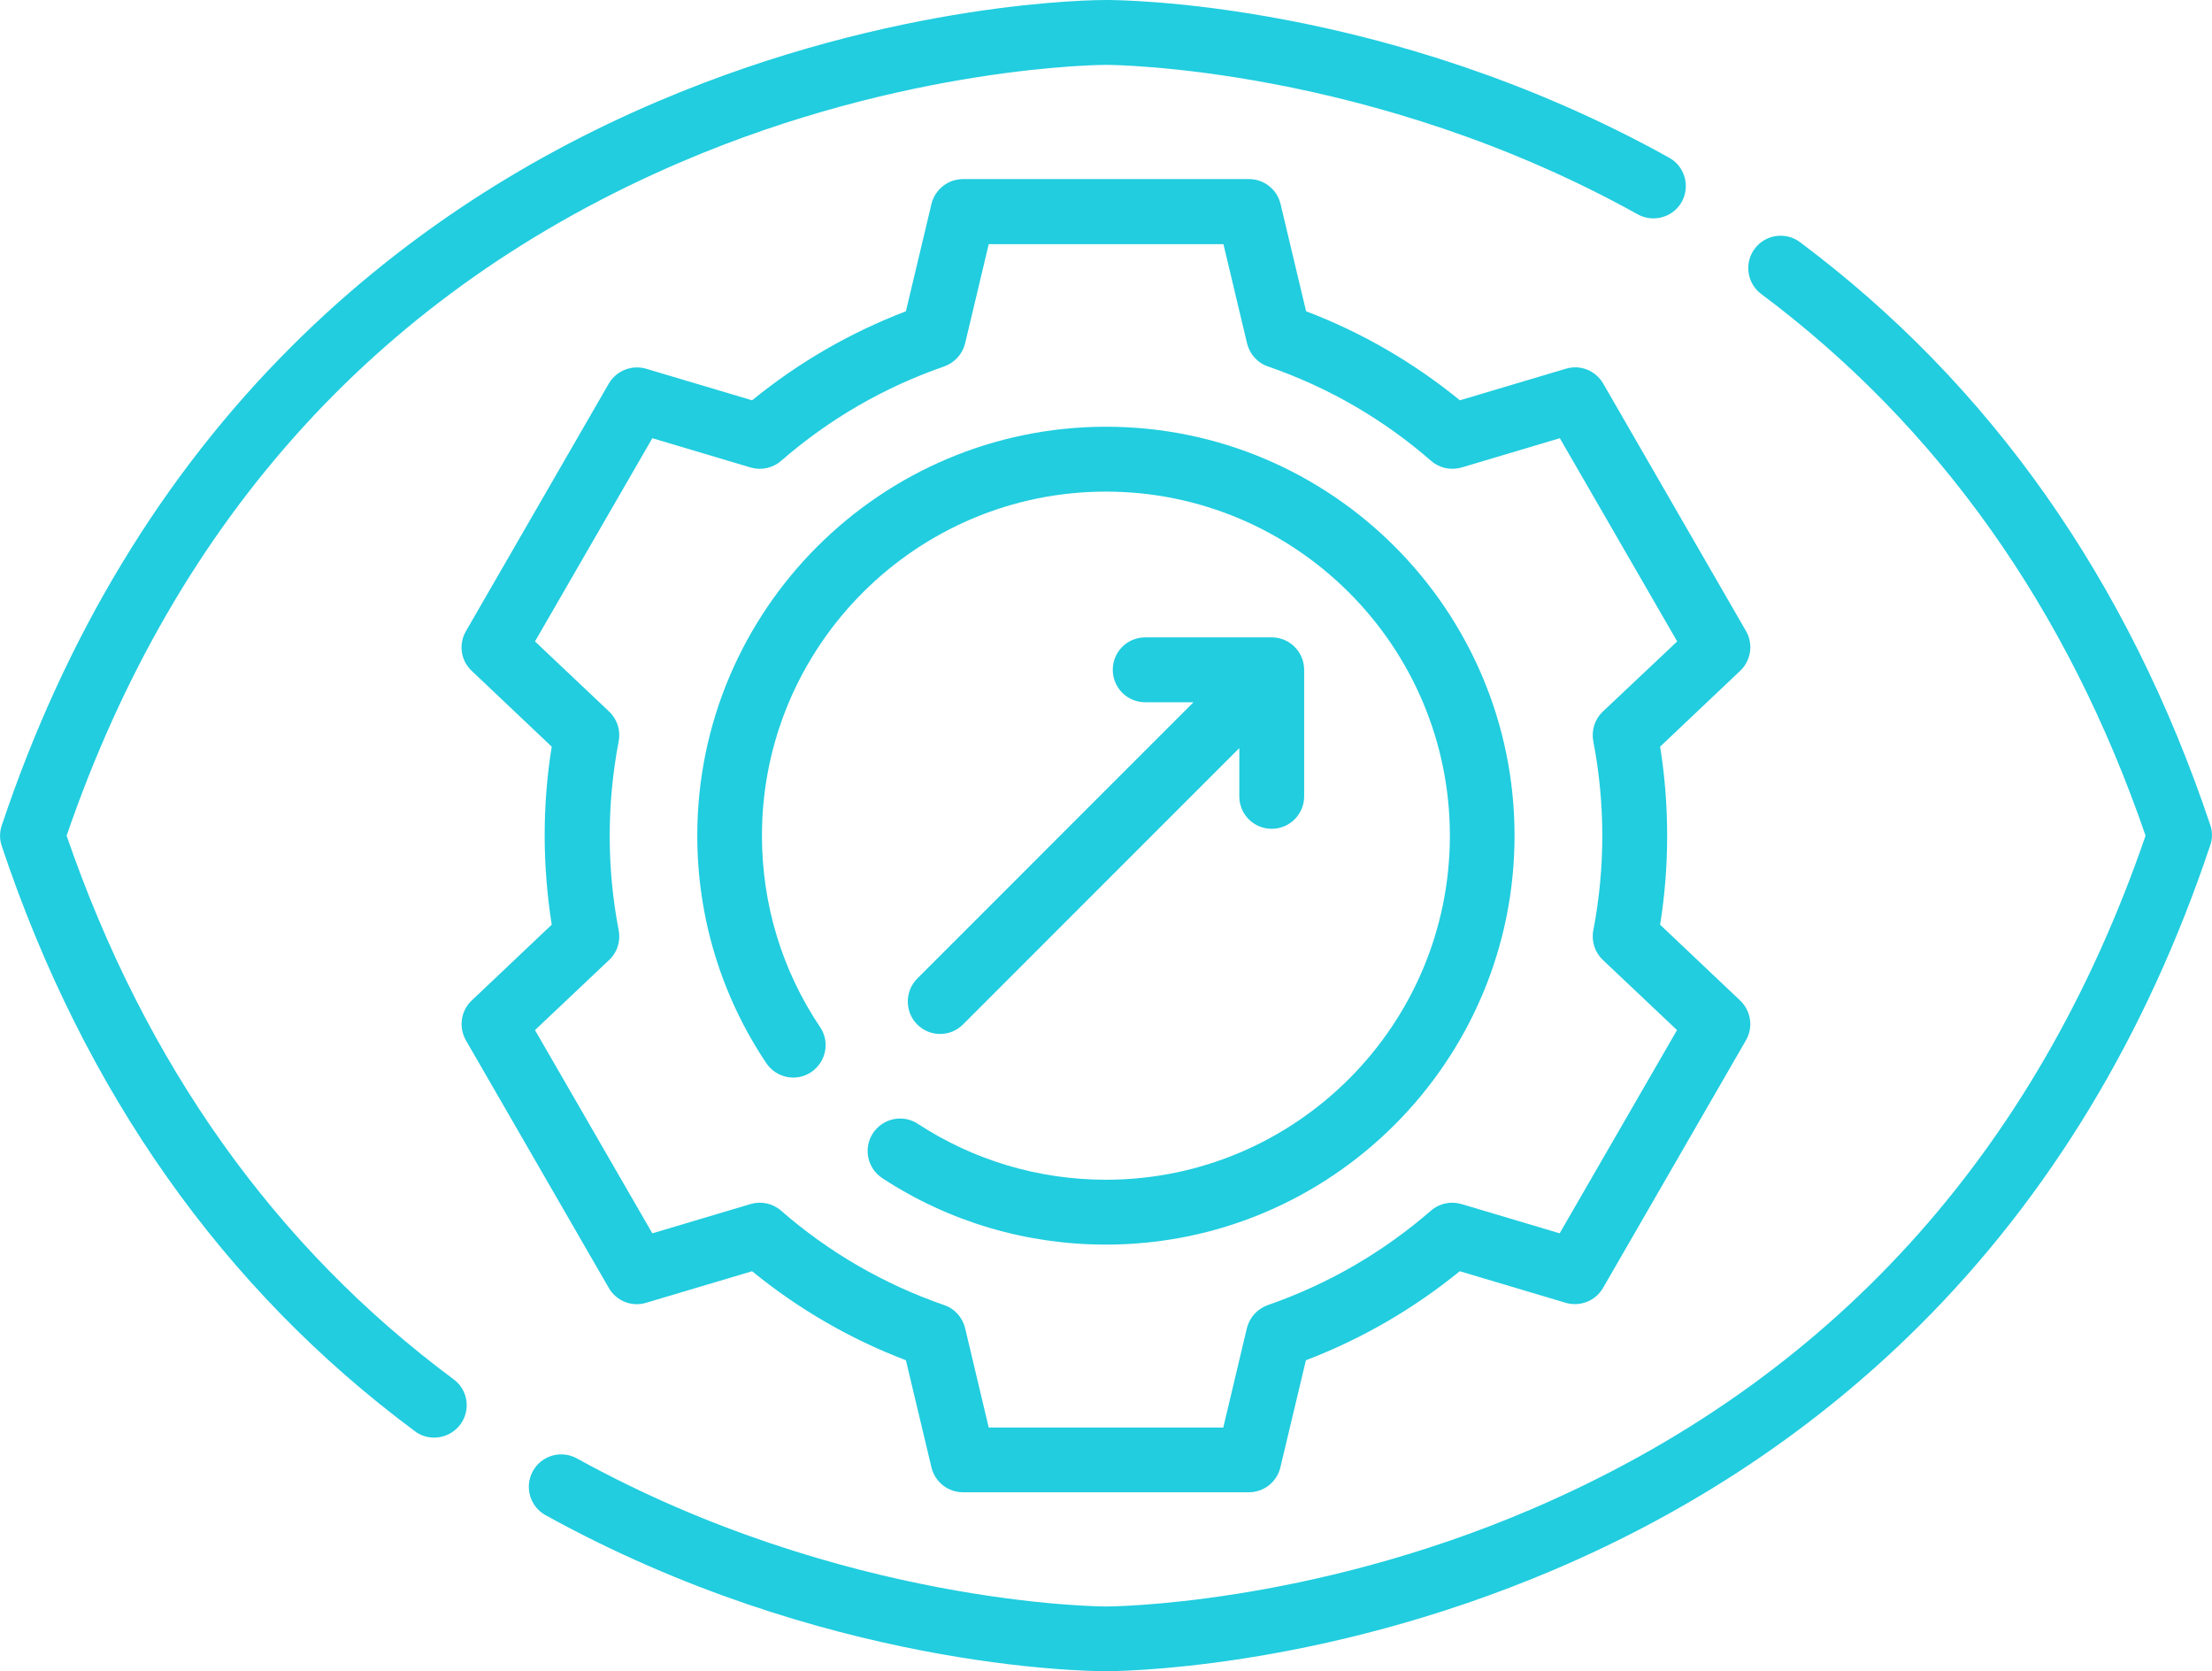
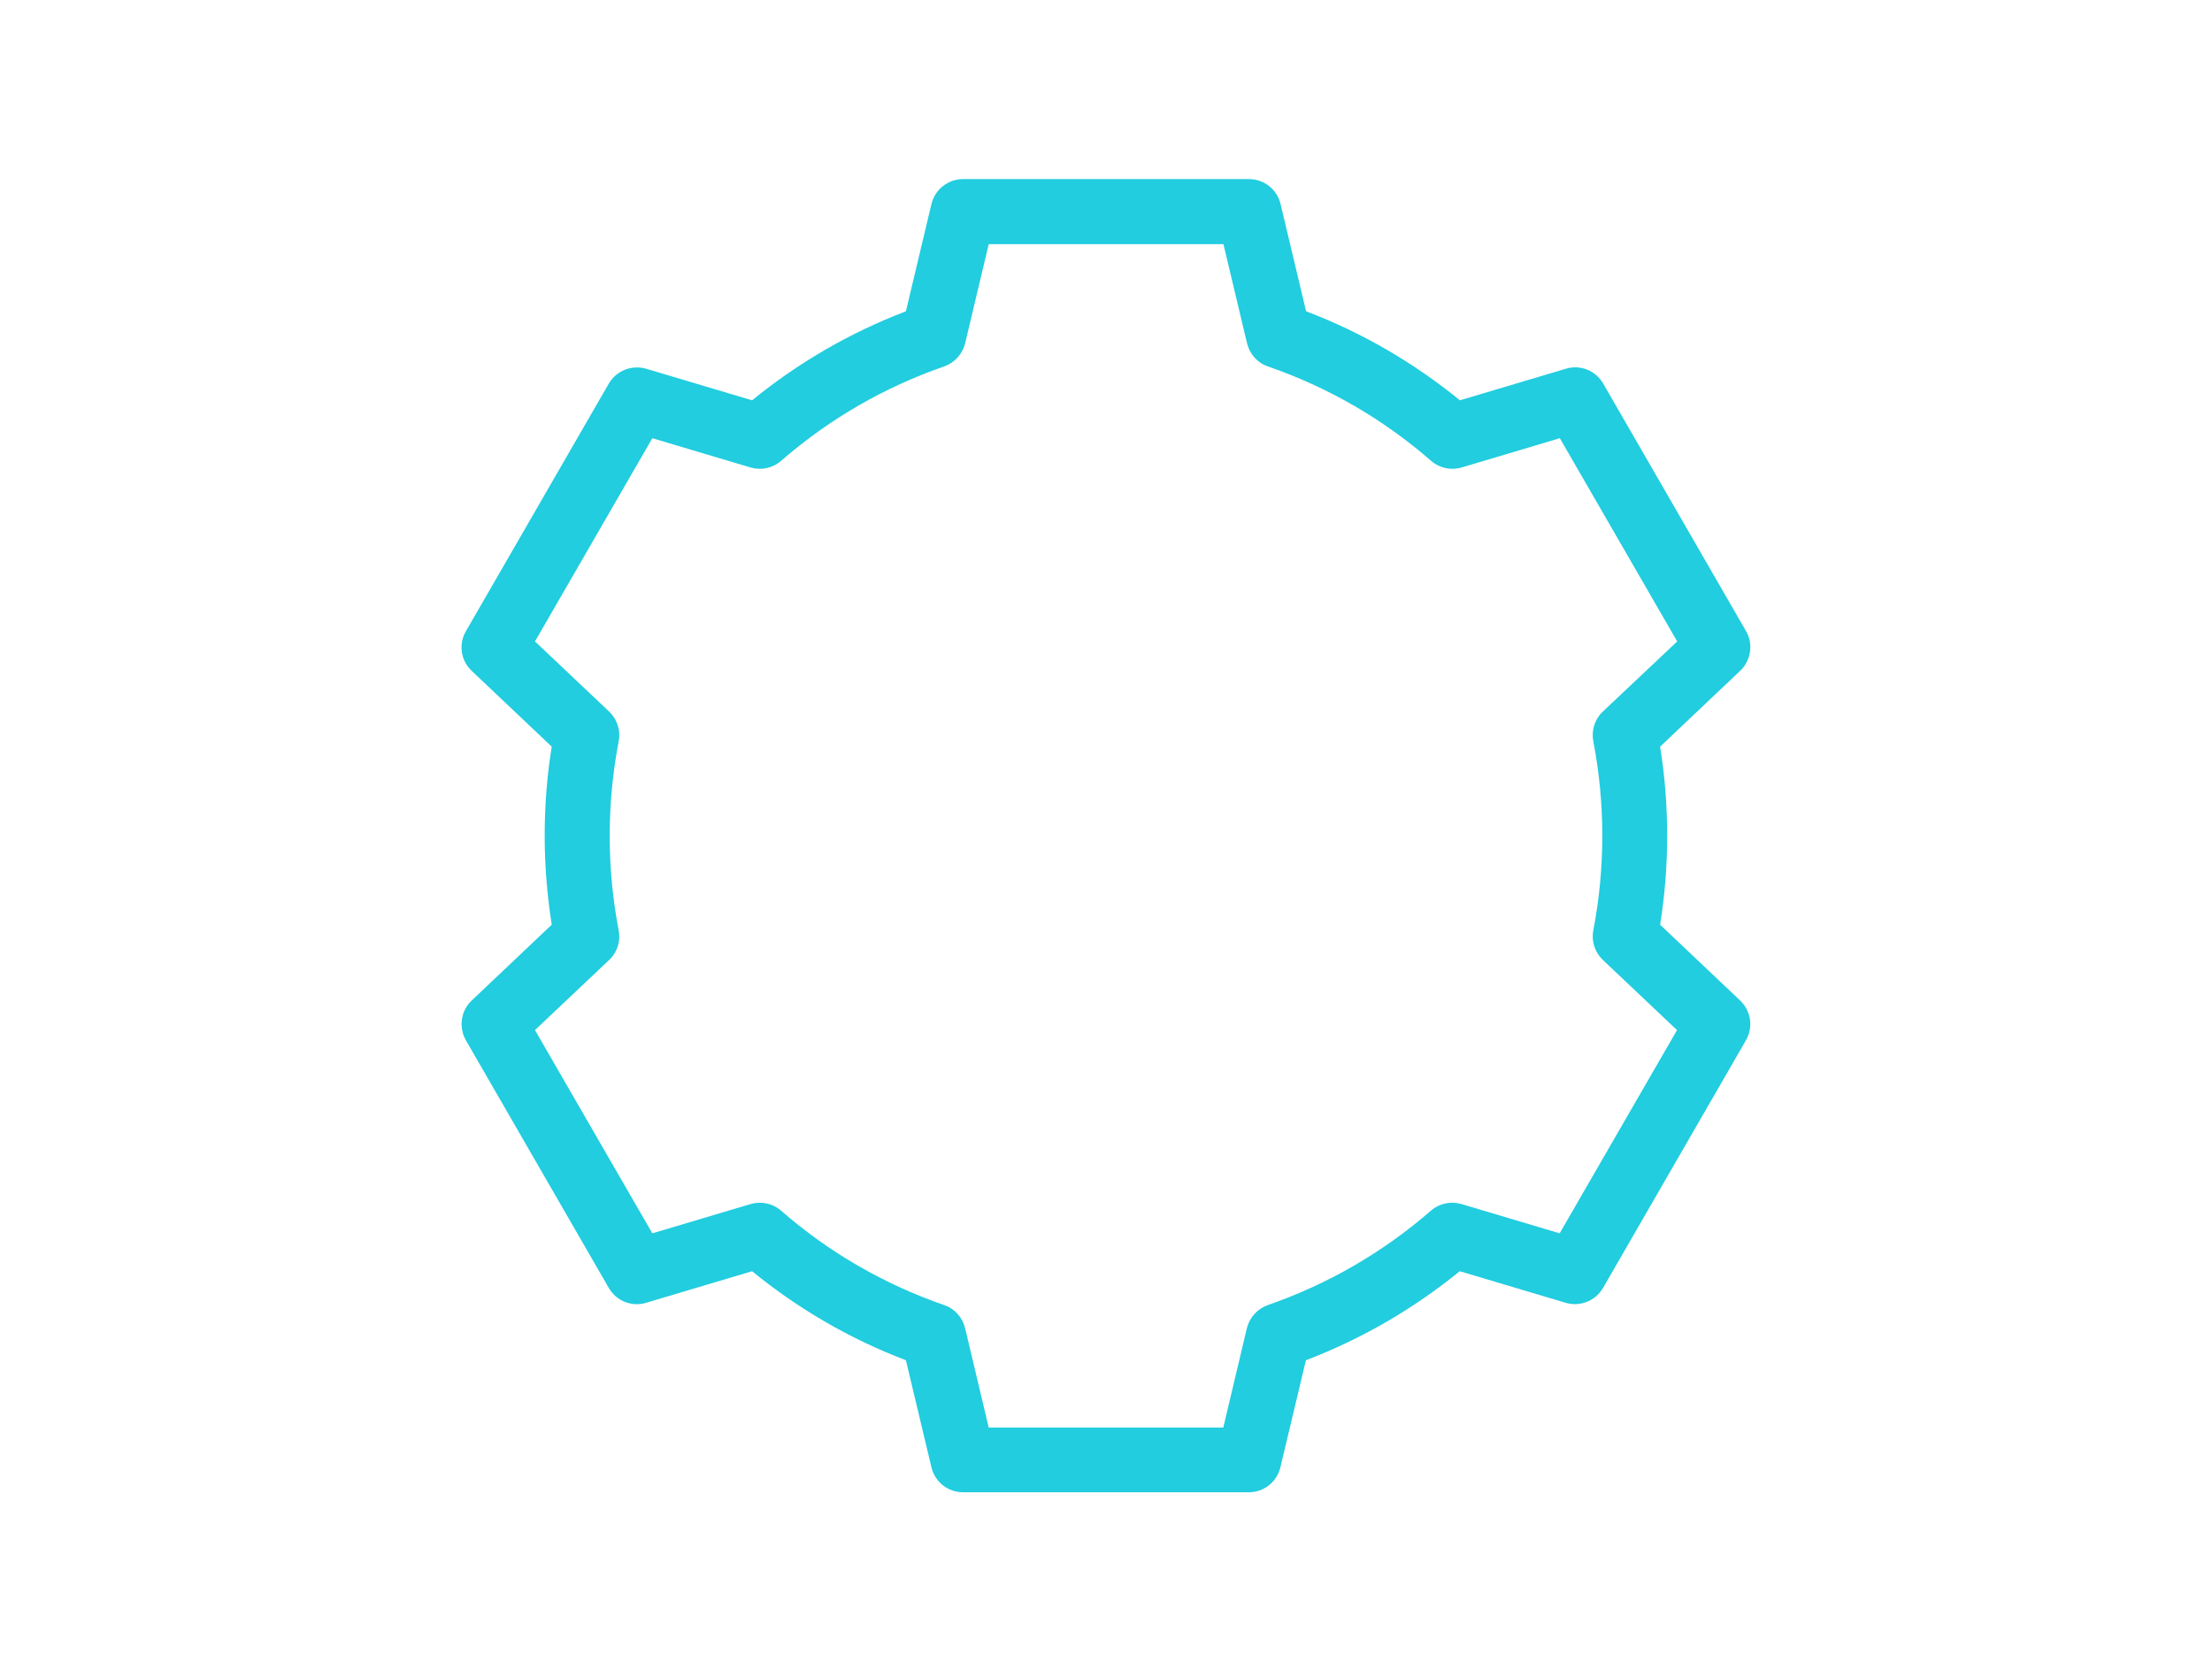
<svg xmlns="http://www.w3.org/2000/svg" id="Capa_1" x="0px" y="0px" viewBox="0 0 125.53 94.82" style="enable-background:new 0 0 125.53 94.82;" xml:space="preserve">
  <style type="text/css"> .st0{fill:#21CDDF;} </style>
  <g>
-     <path class="st0" d="M25.74,78.25C15.62,70.74,8.24,60.37,3.78,47.41c6.23-18.12,17.96-30.98,34.87-38.22 C51.4,3.73,62.52,3.68,62.77,3.68h0.01c0.28,0,15.05,0.08,30.16,8.48c0.89,0.49,2.01,0.17,2.5-0.71c0.49-0.89,0.17-2.01-0.71-2.5 C78.67,0.02,63.39,0,62.78,0c-0.49,0-11.93,0-25.44,5.75c-7.95,3.38-14.94,8.06-20.8,13.91C9.22,26.96,3.69,36.1,0.1,46.83 c-0.13,0.38-0.13,0.79,0,1.17C4.77,61.95,12.66,73.12,23.55,81.2c0.33,0.25,0.71,0.36,1.09,0.36c0.56,0,1.12-0.26,1.48-0.74 C26.73,80,26.56,78.85,25.74,78.25" />
-     <path class="st0" d="M125.44,46.83c-4.65-13.89-12.49-25.02-23.29-33.09c-0.81-0.61-1.97-0.44-2.57,0.37 c-0.61,0.81-0.44,1.97,0.37,2.57c10.04,7.5,17.38,17.84,21.81,30.73c-6.23,18.12-17.96,30.98-34.87,38.22 C74.13,91.09,63,91.14,62.76,91.14h-0.01c-0.28,0-14.95-0.08-30.01-8.4c-0.89-0.49-2.01-0.17-2.5,0.72 c-0.49,0.89-0.17,2.01,0.72,2.5c15.72,8.68,30.64,8.85,31.74,8.85h0.04c0.48,0,11.93,0,25.44-5.75c7.95-3.38,14.94-8.06,20.8-13.91 c7.32-7.3,12.85-16.44,16.44-27.17C125.56,47.61,125.56,47.2,125.44,46.83" />
    <path class="st0" d="M99.09,35.81l-8.11-14.05c-0.43-0.74-1.3-1.09-2.12-0.84l-6.01,1.79c-2.64-2.15-5.57-3.85-8.73-5.05 l-1.45-6.09c-0.2-0.83-0.94-1.41-1.79-1.41H54.65c-0.85,0-1.59,0.59-1.79,1.41l-1.45,6.09c-3.17,1.21-6.1,2.91-8.73,5.05 l-6.01-1.79c-0.82-0.24-1.69,0.11-2.12,0.84l-8.11,14.05c-0.43,0.74-0.29,1.67,0.33,2.25l4.54,4.3c-0.27,1.67-0.4,3.36-0.4,5.05 c0,1.69,0.14,3.38,0.4,5.05l-4.54,4.3c-0.62,0.58-0.75,1.52-0.33,2.26l8.11,14.05c0.43,0.74,1.3,1.09,2.12,0.84l6.01-1.79 c2.64,2.15,5.57,3.85,8.73,5.05l1.45,6.08c0.2,0.83,0.94,1.41,1.79,1.41h16.22c0.85,0,1.59-0.58,1.79-1.41l1.45-6.08 c3.17-1.21,6.1-2.91,8.73-5.05l6.01,1.79c0.81,0.24,1.69-0.1,2.12-0.84l8.11-14.05c0.43-0.74,0.29-1.67-0.33-2.26l-4.54-4.3 c0.27-1.67,0.4-3.36,0.4-5.05c0-1.69-0.13-3.38-0.4-5.05l4.54-4.3C99.37,37.48,99.51,36.54,99.09,35.81 M90.96,40.37 c-0.46,0.43-0.66,1.07-0.54,1.69c0.34,1.76,0.51,3.56,0.51,5.36c0,1.79-0.17,3.6-0.51,5.36c-0.12,0.62,0.09,1.25,0.54,1.68 l4.21,3.98l-6.66,11.53l-5.57-1.66c-0.6-0.18-1.26-0.04-1.73,0.37c-2.74,2.38-5.86,4.18-9.26,5.36c-0.59,0.21-1.04,0.7-1.19,1.31 l-1.34,5.64H56.11l-1.34-5.64c-0.15-0.61-0.59-1.11-1.19-1.31c-3.41-1.18-6.53-2.98-9.26-5.36c-0.47-0.41-1.13-0.55-1.73-0.37 l-5.57,1.66l-6.66-11.53l4.21-3.98c0.46-0.43,0.66-1.07,0.54-1.68c-0.34-1.76-0.51-3.56-0.51-5.36c0-1.79,0.17-3.6,0.51-5.36 c0.12-0.62-0.08-1.25-0.54-1.69l-4.21-3.98l6.66-11.53l5.57,1.66c0.6,0.18,1.26,0.04,1.73-0.37c2.74-2.38,5.85-4.18,9.26-5.36 c0.59-0.21,1.04-0.7,1.19-1.31l1.34-5.63h13.32l1.34,5.63c0.15,0.61,0.59,1.11,1.19,1.31c3.41,1.18,6.53,2.98,9.26,5.36 c0.47,0.41,1.13,0.55,1.73,0.37l5.57-1.66l6.66,11.53L90.96,40.37z" />
-     <path class="st0" d="M62.77,24.21c-12.79,0-23.2,10.41-23.2,23.2c0,4.62,1.36,9.09,3.92,12.91c0.57,0.84,1.71,1.07,2.55,0.5 c0.84-0.57,1.07-1.71,0.5-2.55c-2.16-3.21-3.3-6.97-3.3-10.86c0-10.76,8.76-19.52,19.52-19.52c10.76,0,19.52,8.76,19.52,19.52 c0,10.76-8.75,19.52-19.52,19.52c-3.81,0-7.5-1.1-10.67-3.17c-0.85-0.56-1.99-0.32-2.55,0.53c-0.56,0.85-0.32,1.99,0.53,2.55 c3.77,2.47,8.16,3.77,12.69,3.77c12.79,0,23.19-10.41,23.19-23.2S75.56,24.21,62.77,24.21" />
-     <path class="st0" d="M52.05,58.12c0.36,0.36,0.83,0.54,1.3,0.54s0.94-0.18,1.3-0.54l15.68-15.68v2.74c0,1.02,0.82,1.84,1.84,1.84 c1.01,0,1.84-0.82,1.84-1.84V38c0-1.01-0.82-1.84-1.84-1.84h-7.18c-1.02,0-1.84,0.82-1.84,1.84c0,1.02,0.82,1.84,1.84,1.84h2.74 L52.05,55.52C51.34,56.24,51.34,57.4,52.05,58.12" />
  </g>
</svg>